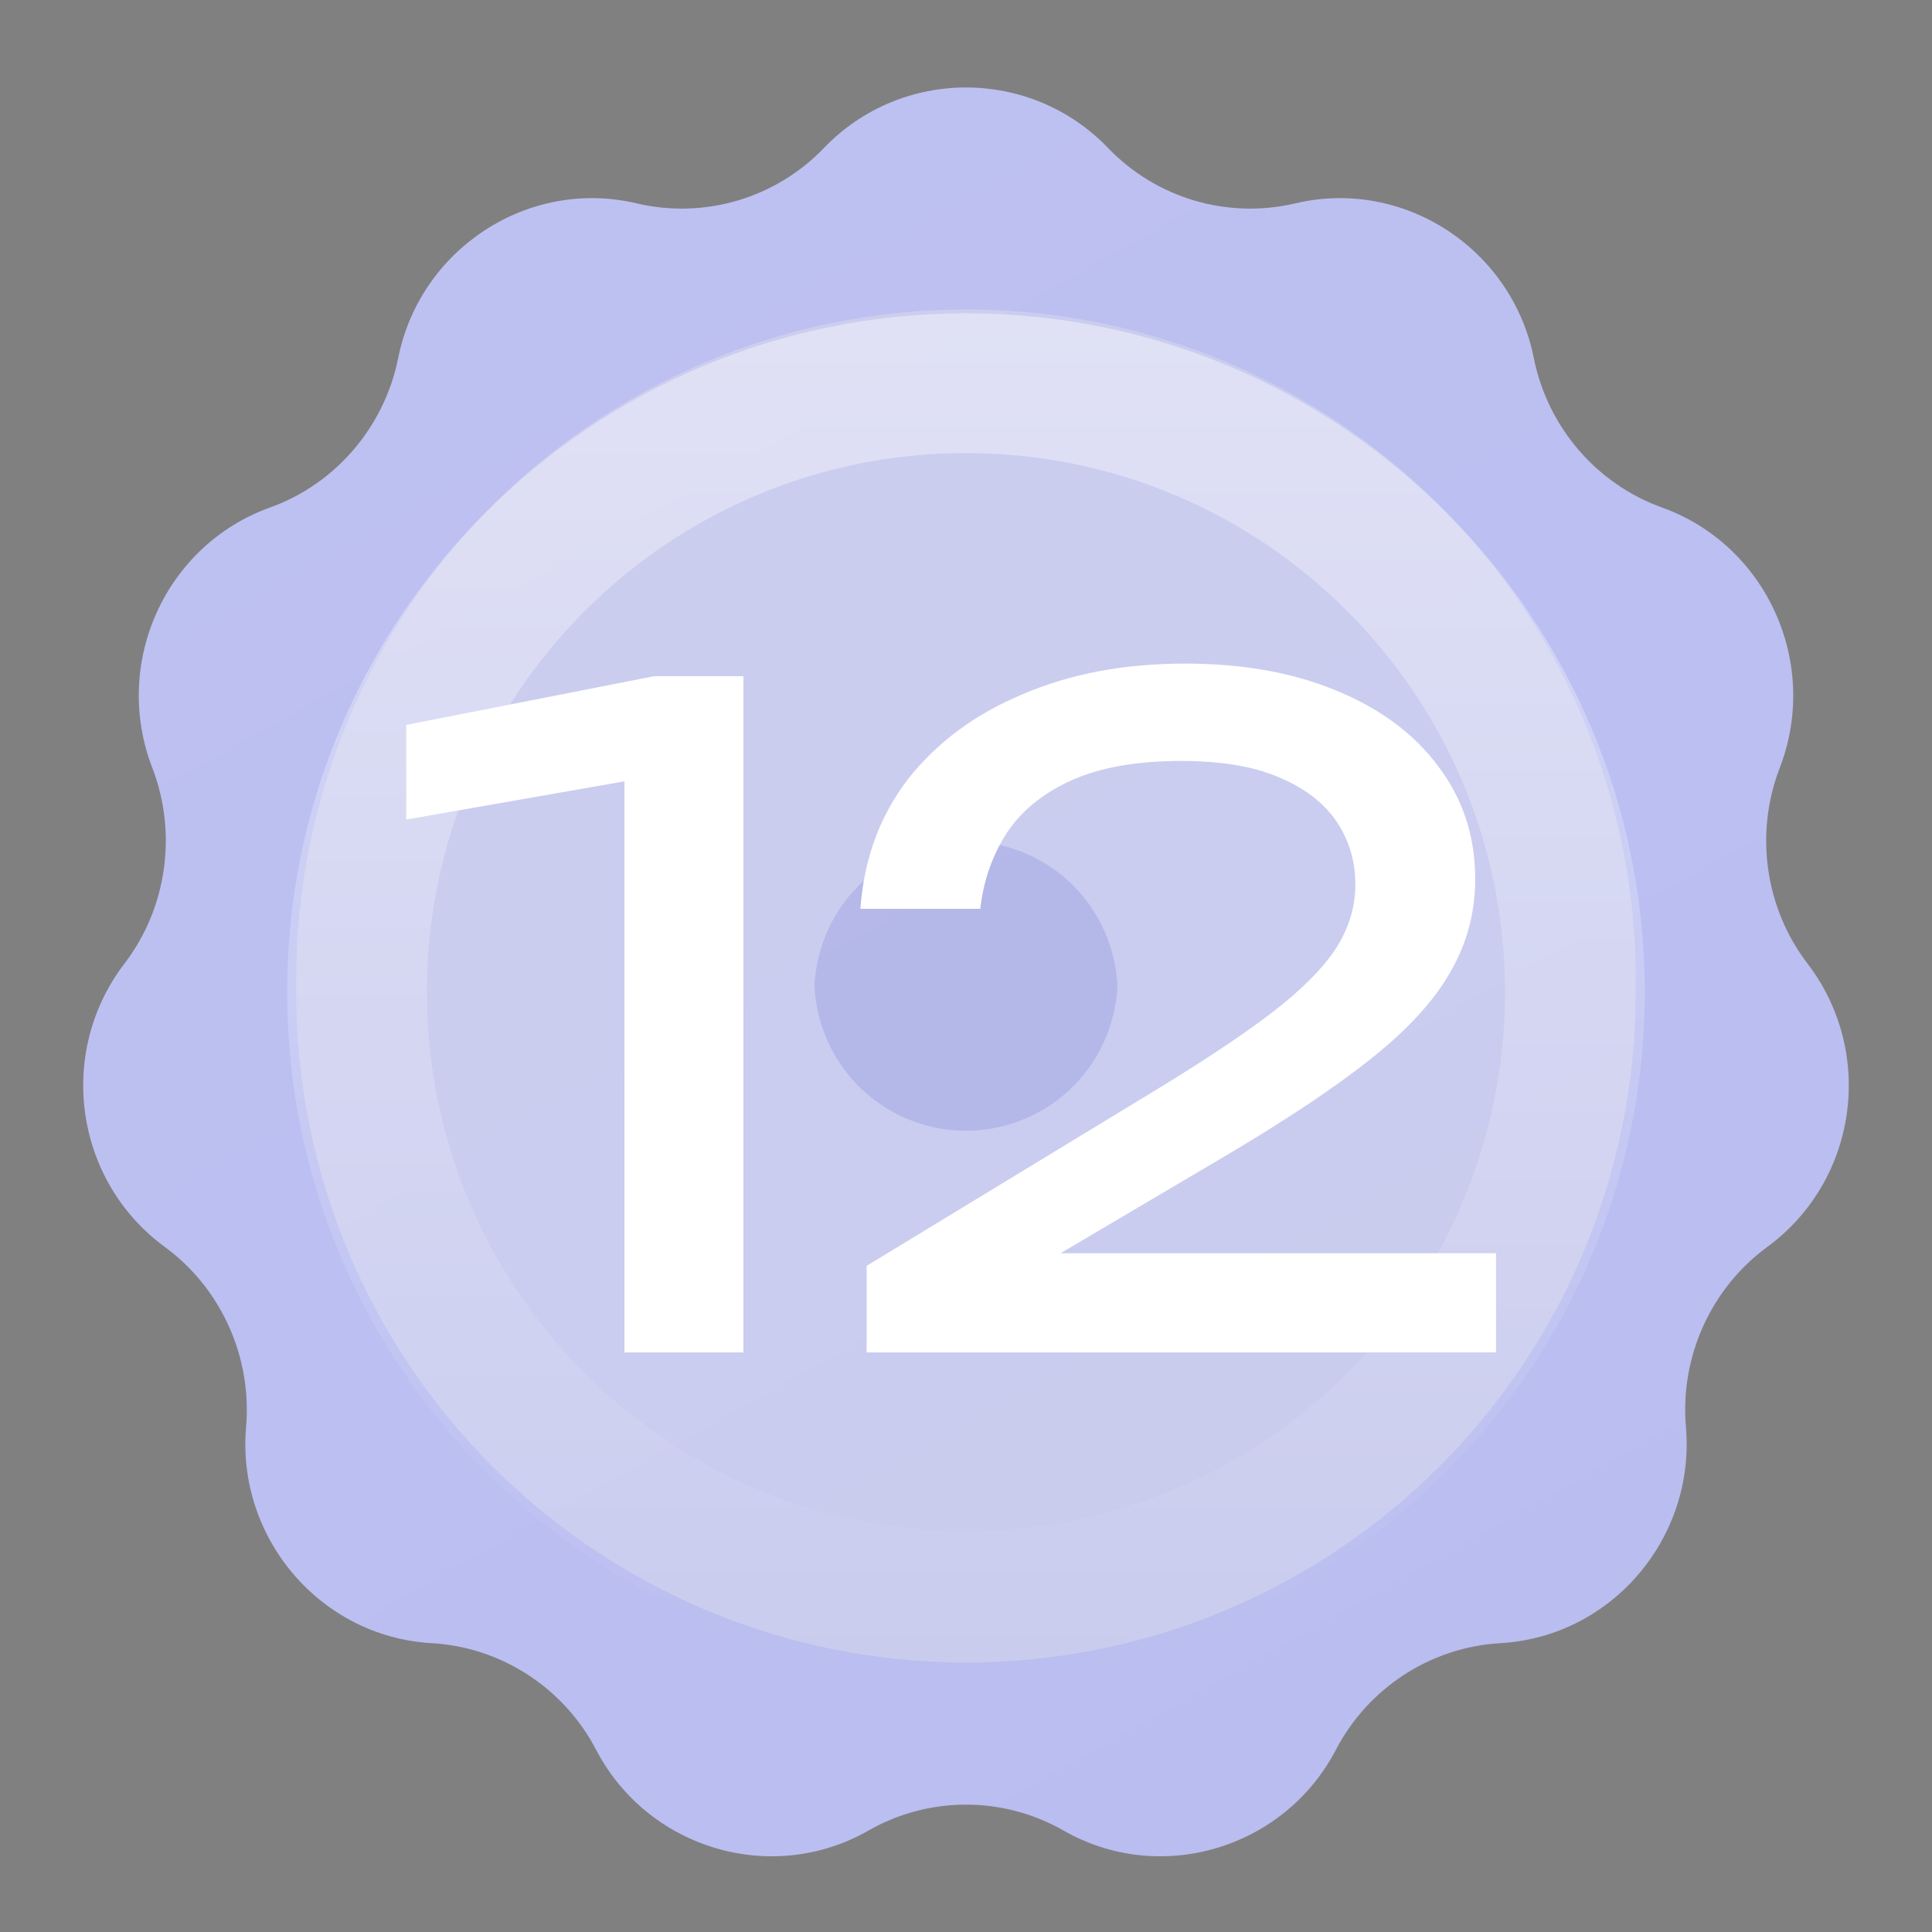
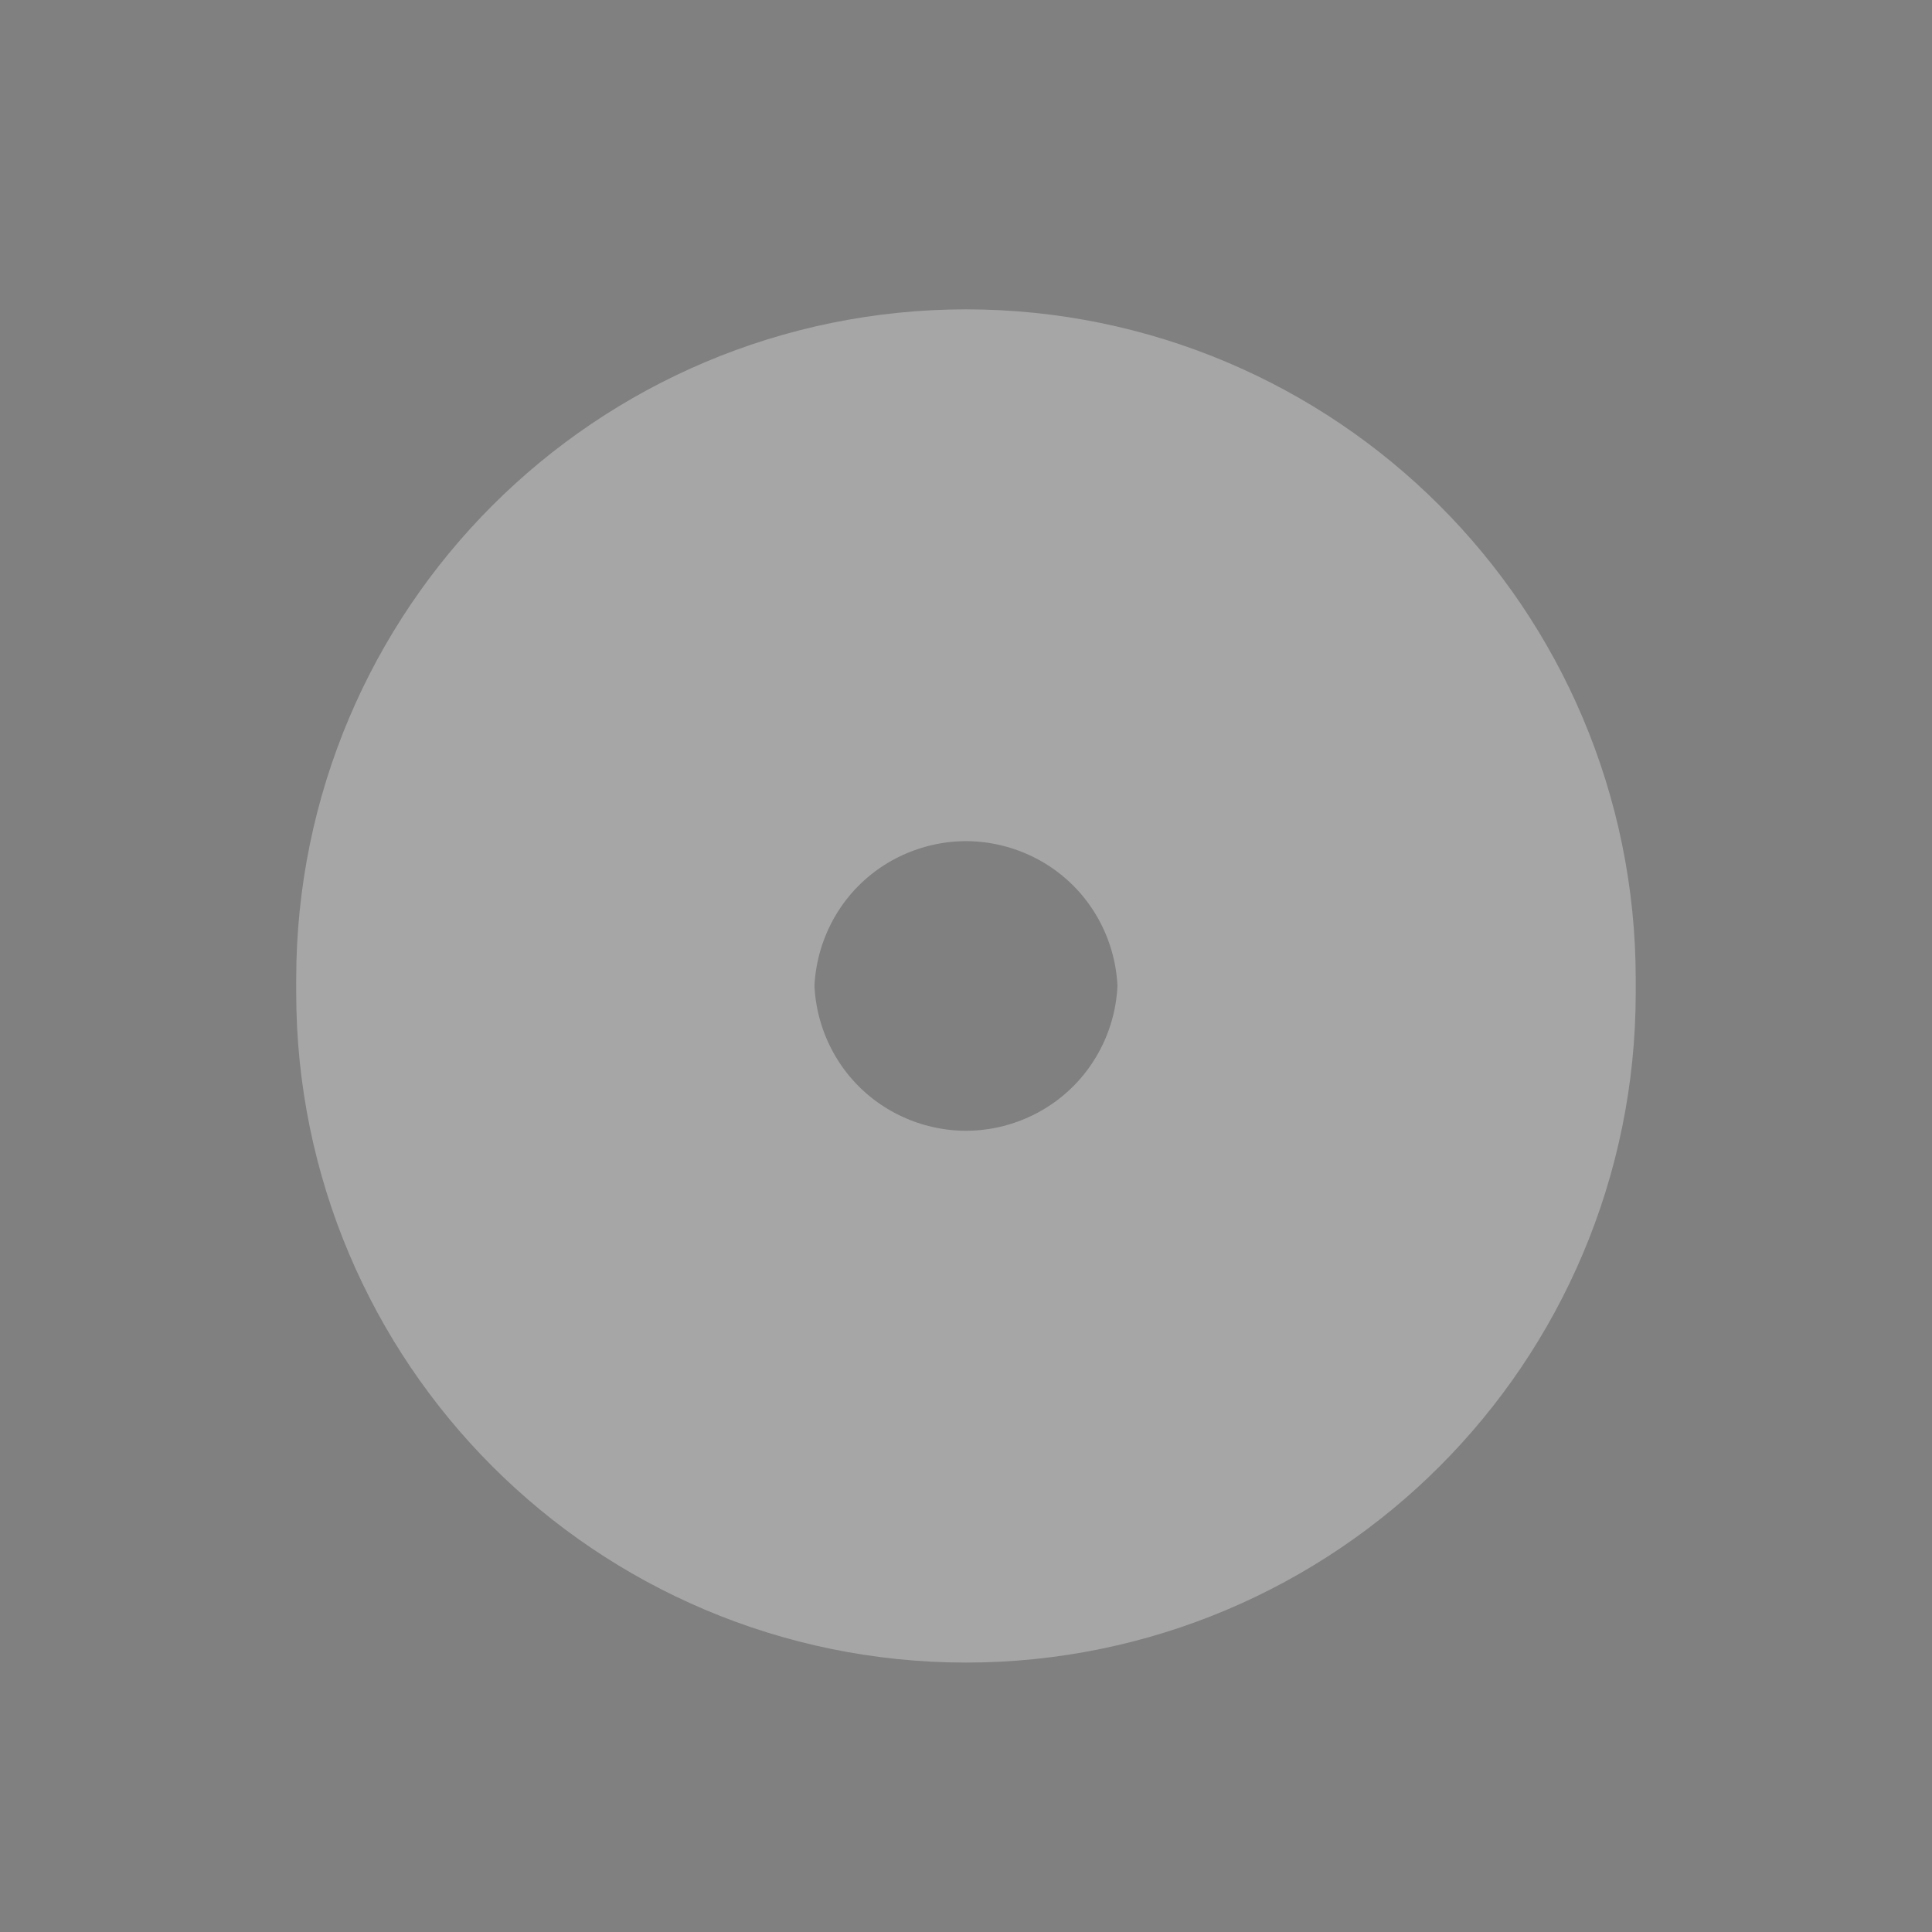
<svg xmlns="http://www.w3.org/2000/svg" width="30" height="30" viewBox="0 0 30 30" fill="none">
  <rect x="0" y="0" width="30" height="30" fill="#808080" stroke="none" />
-   <path d="M12.793 2.299C13.997 1.045 16.003 1.045 17.207 2.299V2.299C17.956 3.079 19.061 3.406 20.114 3.158V3.158C21.797 2.76 23.479 3.865 23.817 5.561V5.561C24.029 6.624 24.786 7.514 25.806 7.88V7.88C27.439 8.467 28.261 10.305 27.636 11.923V11.923C27.244 12.937 27.405 14.097 28.066 14.961V14.961C29.125 16.345 28.845 18.335 27.439 19.365V19.365C26.563 20.007 26.086 21.075 26.179 22.157V22.157C26.328 23.881 25.025 25.417 23.297 25.515V25.515C22.216 25.576 21.244 26.211 20.744 27.17V27.17C19.943 28.706 18.018 29.285 16.515 28.425V28.425C15.576 27.888 14.424 27.888 13.485 28.425V28.425C11.982 29.285 10.057 28.706 9.256 27.17V27.17C8.756 26.211 7.784 25.576 6.703 25.515V25.515C4.975 25.417 3.672 23.881 3.821 22.157V22.157C3.914 21.075 3.437 20.007 2.562 19.365V19.365C1.156 18.335 0.875 16.345 1.934 14.961V14.961C2.594 14.097 2.756 12.937 2.365 11.923V11.923C1.739 10.305 2.56 8.467 4.194 7.88V7.88C5.214 7.514 5.97 6.624 6.183 5.561V5.561C6.521 3.865 8.203 2.76 9.886 3.158V3.158C10.939 3.406 12.044 3.079 12.793 2.299V2.299Z" fill="#B8BCF0" />
-   <path d="M12.793 2.299C13.997 1.045 16.003 1.045 17.207 2.299V2.299C17.956 3.079 19.061 3.406 20.114 3.158V3.158C21.797 2.76 23.479 3.865 23.817 5.561V5.561C24.029 6.624 24.786 7.514 25.806 7.88V7.88C27.439 8.467 28.261 10.305 27.636 11.923V11.923C27.244 12.937 27.405 14.097 28.066 14.961V14.961C29.125 16.345 28.845 18.335 27.439 19.365V19.365C26.563 20.007 26.086 21.075 26.179 22.157V22.157C26.328 23.881 25.025 25.417 23.297 25.515V25.515C22.216 25.576 21.244 26.211 20.744 27.17V27.17C19.943 28.706 18.018 29.285 16.515 28.425V28.425C15.576 27.888 14.424 27.888 13.485 28.425V28.425C11.982 29.285 10.057 28.706 9.256 27.17V27.17C8.756 26.211 7.784 25.576 6.703 25.515V25.515C4.975 25.417 3.672 23.881 3.821 22.157V22.157C3.914 21.075 3.437 20.007 2.562 19.365V19.365C1.156 18.335 0.875 16.345 1.934 14.961V14.961C2.594 14.097 2.756 12.937 2.365 11.923V11.923C1.739 10.305 2.56 8.467 4.194 7.88V7.88C5.214 7.514 5.97 6.624 6.183 5.561V5.561C6.521 3.865 8.203 2.76 9.886 3.158V3.158C10.939 3.406 12.044 3.079 12.793 2.299V2.299Z" fill="url(#paint0_linear_390_2193)" fill-opacity="0.1" />
-   <path d="M4.6 15.203C4.6 9.459 9.256 4.803 15 4.803V4.803C20.743 4.803 25.4 9.459 25.4 15.203V15.417C25.4 21.161 20.743 25.817 15 25.817V25.817C9.256 25.817 4.6 21.161 4.6 15.417V15.203Z" fill="black" fill-opacity="0.04" />
  <path d="M19.022 15.203V15.417C19.022 17.638 17.221 19.439 15 19.439C12.778 19.439 10.977 17.638 10.977 15.417V15.203C10.977 12.981 12.778 11.181 15 11.181C17.221 11.181 19.022 12.981 19.022 15.203Z" stroke="white" stroke-opacity="0.3" stroke-width="12.755" />
-   <path d="M11.544 10.5V21H9.696V11.06L10.704 11.956L6.308 12.726V11.256L10.158 10.5H11.544ZM13.36 14.112C13.415 13.338 13.663 12.666 14.101 12.096C14.55 11.527 15.142 11.088 15.88 10.78C16.617 10.463 17.457 10.304 18.399 10.304C19.296 10.304 20.079 10.444 20.752 10.724C21.433 11.004 21.96 11.396 22.334 11.9C22.716 12.404 22.907 12.988 22.907 13.65C22.907 14.164 22.782 14.64 22.529 15.078C22.287 15.517 21.881 15.965 21.311 16.422C20.752 16.87 19.991 17.379 19.029 17.948L15.543 20.006L15.306 19.46H23.23V21H13.457V19.656L17.924 16.94C18.707 16.464 19.323 16.054 19.771 15.708C20.229 15.354 20.555 15.022 20.752 14.714C20.948 14.406 21.046 14.08 21.046 13.734C21.046 13.37 20.948 13.044 20.752 12.754C20.555 12.465 20.257 12.236 19.855 12.068C19.463 11.9 18.959 11.816 18.343 11.816C17.643 11.816 17.07 11.919 16.622 12.124C16.174 12.33 15.838 12.61 15.614 12.964C15.399 13.31 15.268 13.692 15.222 14.112H13.36Z" fill="white" />
-   <path d="M25.54 15.406C25.54 21.227 20.821 25.946 14.999 25.946C9.178 25.946 4.459 21.227 4.459 15.406C4.459 9.584 9.178 4.865 14.999 4.865C20.821 4.865 25.54 9.584 25.54 15.406ZM6.629 15.406C6.629 20.029 10.377 23.776 14.999 23.776C19.622 23.776 23.37 20.029 23.37 15.406C23.37 10.783 19.622 7.035 14.999 7.035C10.377 7.035 6.629 10.783 6.629 15.406Z" fill="url(#paint1_linear_390_2193)" fill-opacity="0.5" />
  <defs>
    <linearGradient id="paint0_linear_390_2193" x1="-5.152" y1="-2.344" x2="17.637" y2="38.333" gradientUnits="userSpaceOnUse">
      <stop stop-color="white" />
      <stop offset="1" stop-color="white" stop-opacity="0" />
    </linearGradient>
    <linearGradient id="paint1_linear_390_2193" x1="14.999" y1="4.865" x2="14.999" y2="25.946" gradientUnits="userSpaceOnUse">
      <stop stop-color="white" />
      <stop offset="0" stop-color="white" stop-opacity="0.81" />
      <stop offset="1" stop-color="white" stop-opacity="0" />
    </linearGradient>
  </defs>
</svg>